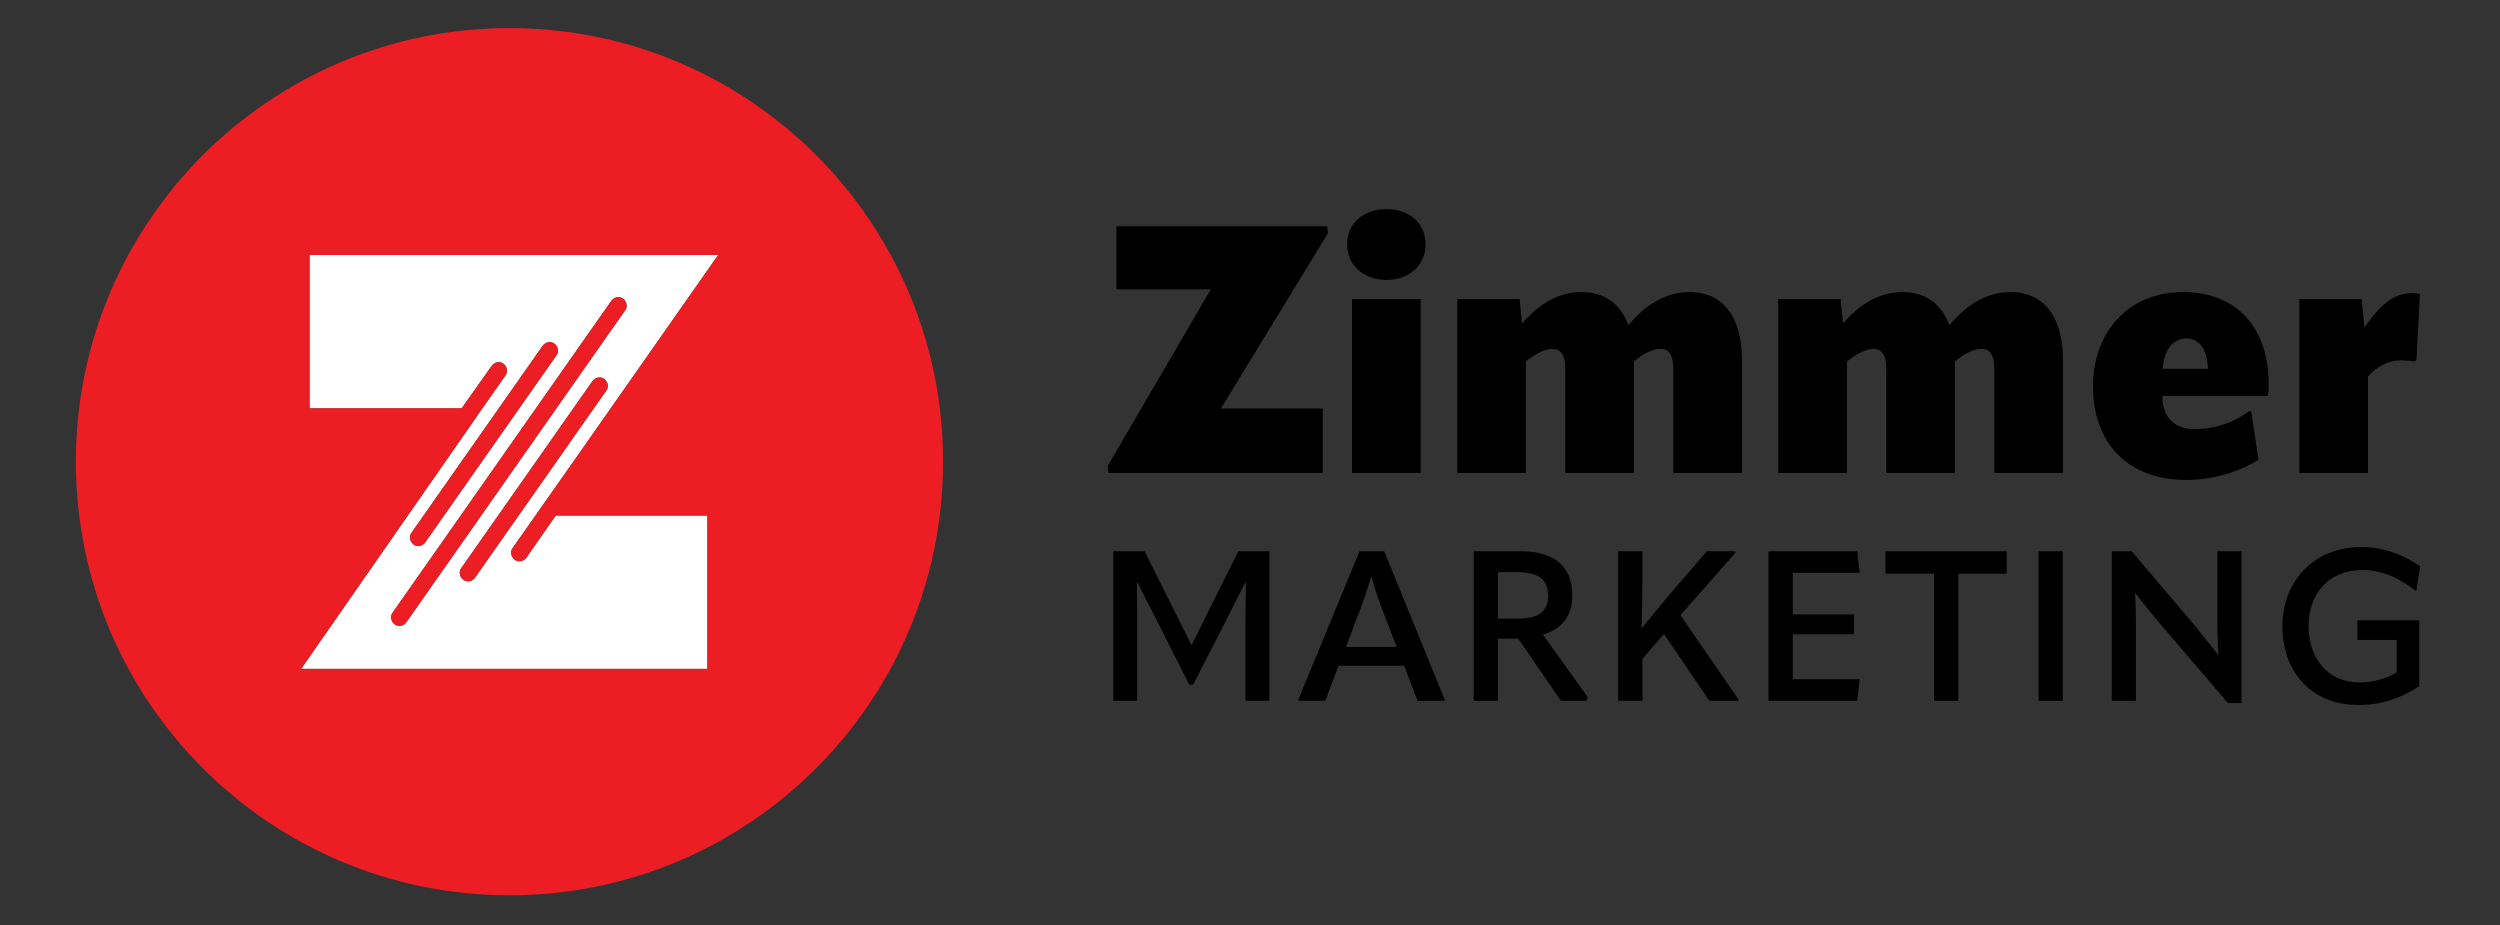
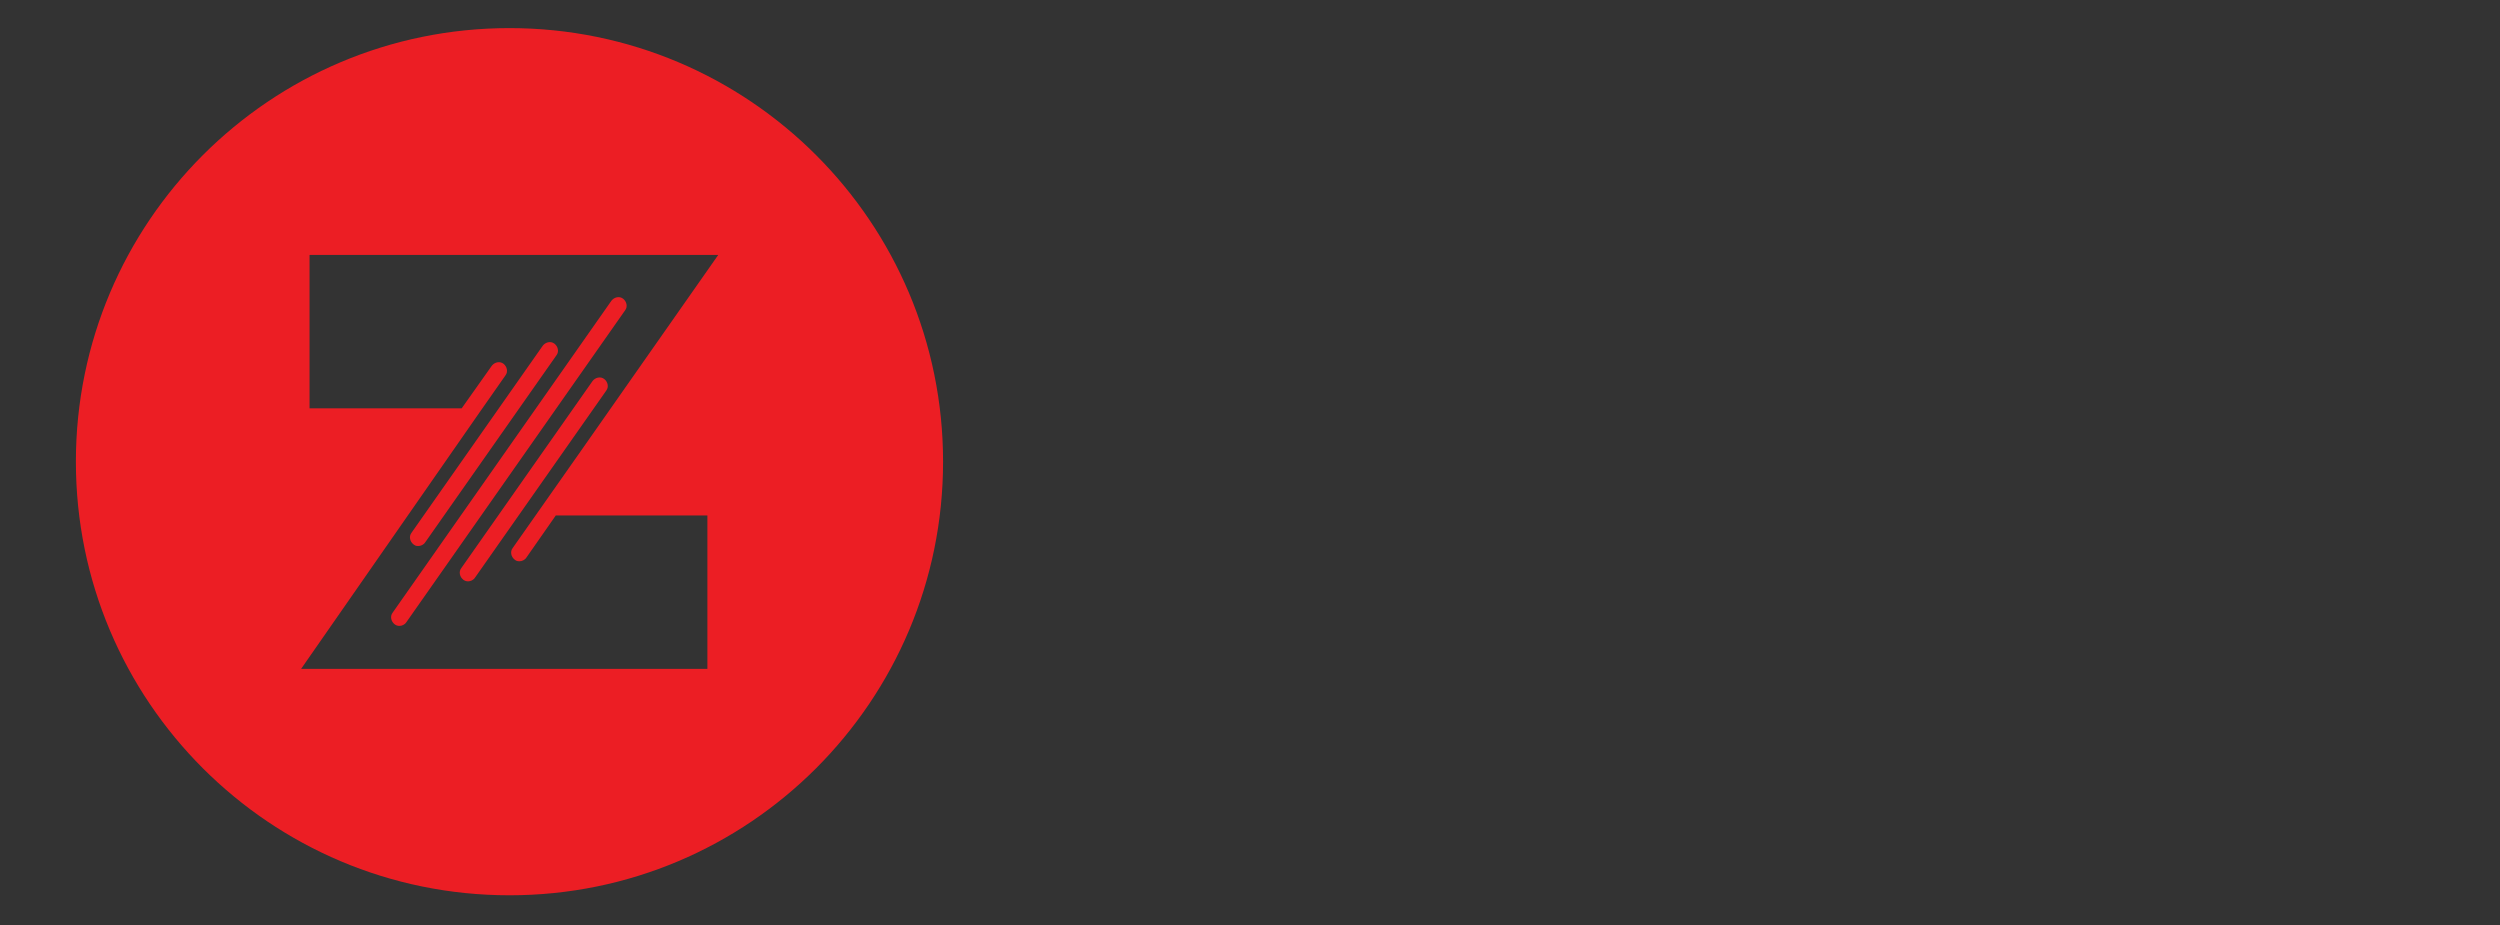
<svg xmlns="http://www.w3.org/2000/svg" id="Layer_2" version="1.1" viewBox="0 0 622.7 230.4">
  <rect x="0" y="0" width="622.7" height="230.4" fill="#333333" stroke="none" />
  <defs>
    <style>.st0{fill:#ec1e24}</style>
  </defs>
-   <path d="m144 113.3 34.9-49.8H77.1v38.2H115l7.5-10.6c.7-.9 2-1.2 2.9-.5s1.2 2 .5 2.9l-6.3 9L75 166.6h101.2v-38.2h-37.7v-.1l-7.4 10.6c-.4.6-1.1.9-1.7.9s-.8-.1-1.2-.4c-.9-.7-1.2-2-.5-2.9l16.3-23.2Zm-41.5 19.4 32.7-46.6c.7-.9 2-1.2 2.9-.5s1.2 2 .5 2.9l-32.7 46.6c-.4.6-1.1.9-1.7.9s-.8-.1-1.2-.4c-.9-.7-1.2-2-.5-2.9Zm-3 23.2c-.4 0-.8-.1-1.2-.4-.9-.7-1.2-2-.5-2.9l54.5-77.7c.7-.9 2-1.2 2.9-.5s1.2 2 .5 2.9L101.2 155c-.4.6-1.1.9-1.7.9Zm18.8-12c-.4.6-1.1.9-1.7.9-.4 0-.8-.1-1.2-.4-.9-.7-1.2-2-.5-2.9l32.7-46.6c.7-.9 2-1.2 2.9-.5s1.2 2 .5 2.9l-32.7 46.6Z" style="fill:#fff" />
  <path d="M126.9 7c-59.647 0-108 48.353-108 108s48.353 108 108 108 108-48.353 108-108S186.547 7 126.9 7Zm1.3 132.4c.4.3.6.4 1.2.4s1.3-.3 1.7-.9l7.4-10.6v.1h37.7v38.2H75l44.6-64.1 6.3-9c.7-.9.4-2.2-.5-2.9-.9-.7-2.2-.4-2.9.5l-7.5 10.6H77.1V63.5h101.8L144 113.3l-16.3 23.2c-.7.9-.4 2.2.5 2.9Z" class="st0" />
  <path d="M103 135.6c.4.3.6.4 1.2.4s1.3-.3 1.7-.9l32.7-46.6c.7-.9.4-2.2-.5-2.9-.9-.7-2.2-.4-2.9.5l-32.7 46.6c-.7.9-.4 2.2.5 2.9ZM155.2 74.4c-.9-.7-2.2-.4-2.9.5l-54.5 77.7c-.7.9-.4 2.2.5 2.9.4.3.8.4 1.2.4.6 0 1.3-.3 1.7-.9l54.5-77.7c.7-.9.4-2.2-.5-2.9ZM150.5 94.4c-.9-.7-2.2-.4-2.9.5l-32.7 46.6c-.7.9-.4 2.2.5 2.9.4.3.8.4 1.2.4.6 0 1.3-.3 1.7-.9L151 97.3c.7-.9.4-2.2-.5-2.9Z" class="st0" />
-   <path d="M301.595 72.063h-23.524V56.352h52.516l.174 1.737-26.649 43.662h25.348v16.059h-53.386l-.174-1.737 25.695-44.01ZM335.541 60.865c0-5.208 4.079-8.766 9.807-8.766 5.816 0 9.724 3.558 9.724 8.766 0 5.121-3.992 8.855-9.724 8.855s-9.807-3.734-9.807-8.855Zm1.214 56.945V74.495h17.101v43.315h-17.101ZM433.892 89.772v28.038h-17.101V92.117c0-3.647-1.042-5.208-3.211-5.208-1.997 0-4.342 1.214-6.598 3.124v27.777h-17.101V92.117c0-3.647-1.042-5.208-3.213-5.208-1.908 0-4.253 1.301-6.596 3.124v27.777h-17.101V74.495h15.538l.608 6.076c4.079-4.687 8.853-7.813 14.843-7.813 5.642 0 9.635 2.866 11.632 8.247 4.166-4.948 9.114-8.247 15.277-8.247 8.161 0 13.021 5.99 13.021 17.014h.002ZM513.845 89.772v28.038h-17.097V92.117c0-3.647-1.042-5.208-3.215-5.208-1.995 0-4.338 1.214-6.596 3.124v27.777h-17.101V92.117c0-3.647-1.042-5.208-3.211-5.208-1.91 0-4.253 1.301-6.599 3.124v27.777h-17.101V74.495h15.538l.61 6.076c4.079-4.687 8.853-7.813 14.843-7.813 5.642 0 9.637 2.866 11.632 8.247 4.168-4.948 9.116-8.247 15.279-8.247 8.159 0 13.018 5.99 13.018 17.014ZM564.896 98.625h-26.301c.085 5.297 2.864 8.247 8.159 8.247 4.6 0 9.463-1.476 13.369-4.427h.606l1.825 12.066c-4.253 2.777-11.111 5.034-17.884 5.034-15.449 0-23.349-9.984-23.349-23.264 0-13.369 8.595-23.524 22.481-23.524 13.978 0 21.269 9.635 21.269 22.83 0 .782 0 1.563-.174 3.037h-.001Zm-14.931-6.769c-.259-4.948-2.169-7.553-5.38-7.553s-5.557 2.692-5.905 7.553h11.285ZM602.748 73.192l-.868 16.58-.78.261c-.957-.174-1.825-.261-3.126-.261-2.952 0-5.816 1.389-8.159 3.992v24.045h-17.101V74.494h15.538l.695 7.119c3.732-5.384 7.032-8.595 11.806-8.595.78 0 1.042.087 1.995.174ZM277.3 174.549V137.31h7.784l11.623 23.247h.159l11.571-23.247h7.732v37.239h-5.943v-18.198c0-3.734.054-7.521.105-11.255h-.159l-4.364 8.624-8.626 16.831h-.948l-8.521-16.831c-1.471-2.891-2.945-5.733-4.364-8.624h-.159c.052 3.734.052 7.521.052 11.255v18.198H277.3ZM344.779 137.31l15.094 37.028-.211.211h-6.573l-3.366-8.731h-16.306l-3.314 8.731h-6.522l-.211-.211 15.253-37.028h6.156Zm-9.522 23.826h12.624l-3.786-9.834c-.894-2.42-1.788-5.049-2.472-7.575h-.159c-.684 2.526-1.578 5.155-2.472 7.575l-3.736 9.834ZM395.478 173.655l-.37.894h-6.311l-10.625-15.464h-5.049v15.464h-6.049V137.31h11.625c8.362 0 12.938 3.682 12.938 11.098 0 4.892-2.577 8.258-7.311 9.677l11.152 15.569Zm-22.355-31.137v11.571h4.682c5.628 0 7.784-1.842 7.784-5.681 0-4.103-2.315-5.89-7.784-5.89h-4.682ZM418.565 153.247l14.518 21.04-.159.262h-7.154l-11.307-16.62-5.365 6.154v10.466h-6.049V137.31h6.049v6.838c0 3.839-.107 8.258-.211 12.203h.157c2.418-2.945 4.839-5.943 7.207-8.731l8.887-10.309h7.102l.103.262-13.779 15.674ZM446.544 157.98v11.203h16.672l-.628 5.365h-22.093v-37.239h22.093l.628 5.365h-16.672v10.361h15.253v4.944h-15.253ZM499.823 137.31v5.576h-12.046v31.663h-6.045v-31.663h-12.098v-5.576h30.189ZM507.763 137.31h6.049v37.239h-6.049V137.31ZM526.013 174.549V137.31h4.944l14.621 17.199c2.21 2.683 4.419 5.365 6.84 8.521h.155c-.207-3.156-.262-6.101-.262-9.783V137.31h5.997v37.817h-3.366l-16.147-18.882a202.72 202.72 0 0 1-6.891-8.469h-.103c.211 3.209.211 6.259.211 9.89v16.883h-5.999ZM568.51 156.035c0-11.519 8.048-19.776 19.669-19.776 6.049 0 10.889 2.261 14.621 4.785l-.946 6.102h-.211c-3.787-2.999-8.048-5.155-13.147-5.155-8.417 0-13.465 5.838-13.465 13.991 0 8.1 4.892 13.989 12.674 13.989 3.156 0 6.311-.789 9.256-2.472v-8.1h-9.781v-4.892h15.412v16.412c-5.472 3.523-10.365 4.68-15.201 4.68-11.625 0-18.882-8.257-18.882-19.565h.001Z" />
</svg>